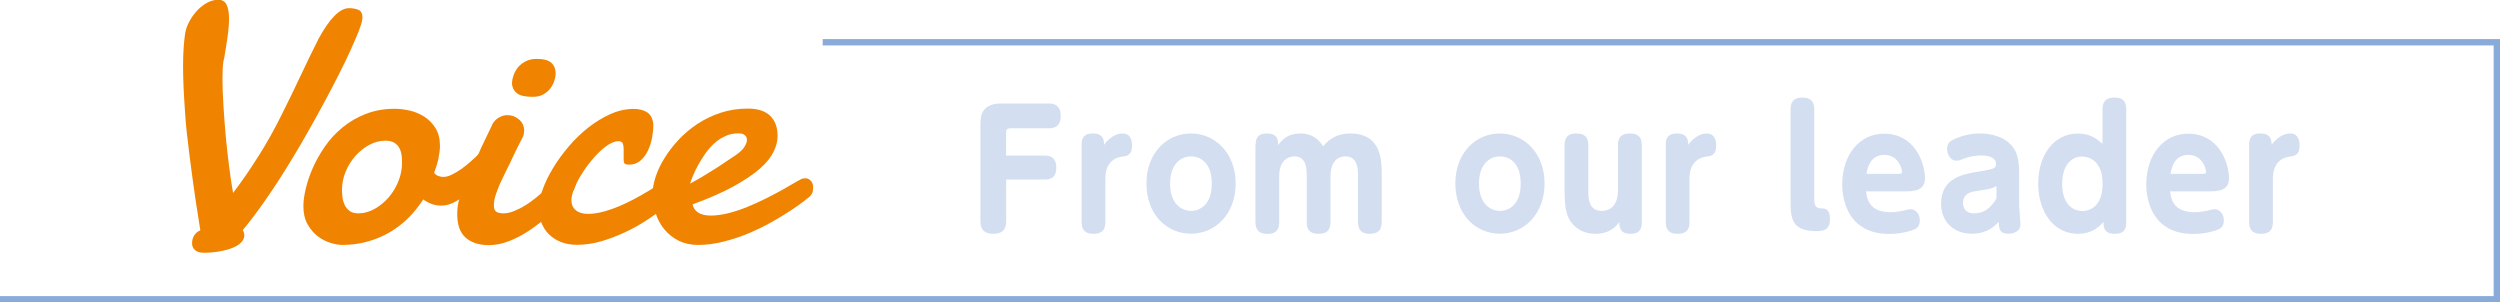
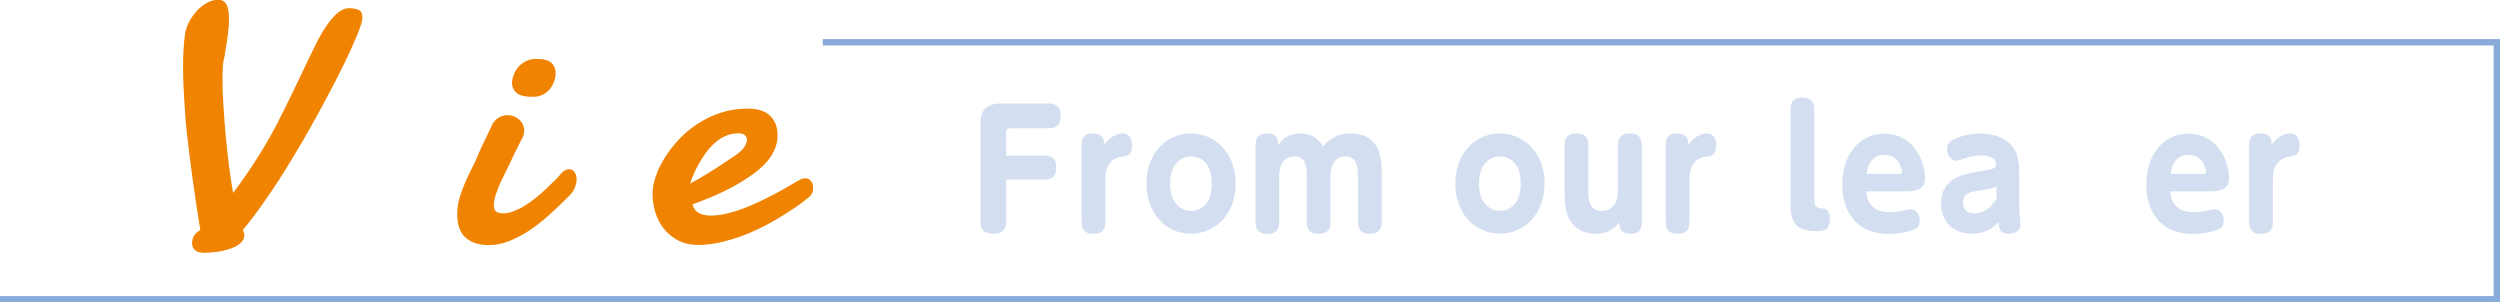
<svg xmlns="http://www.w3.org/2000/svg" viewBox="0 0 235.99 28.55">
  <path d="m34.19 1.86c-.02.23-.14.59-.33 1.09-.2.5-.46 1.1-.77 1.79s-.68 1.45-1.1 2.28-.87 1.69-1.35 2.58-.97 1.79-1.49 2.7c-.51.91-1.03 1.79-1.54 2.63-.85 1.41-1.68 2.7-2.49 3.86-.8 1.16-1.54 2.14-2.2 2.92.09.17.14.34.14.51 0 .26-.11.49-.33.7s-.51.38-.87.51c-.36.14-.77.24-1.22.32-.46.07-.92.11-1.4.11-.36 0-.64-.08-.83-.25s-.28-.38-.28-.64c0-.32.08-.58.23-.79s.34-.35.55-.44c-.03-.24-.09-.6-.17-1.08s-.17-1.03-.26-1.66-.19-1.3-.29-2.03-.2-1.46-.29-2.2-.18-1.47-.26-2.18-.14-1.36-.17-1.94c-.06-.82-.1-1.6-.14-2.32-.03-.73-.05-1.42-.05-2.07 0-.62.02-1.18.05-1.7.04-.52.08-.98.14-1.38.07-.41.21-.81.42-1.19s.46-.72.75-1.03c.29-.3.61-.54.95-.72.34-.18.68-.26 1.01-.26.38 0 .64.16.79.47s.23.75.23 1.33c0 .36-.03.78-.08 1.24-.06.46-.12.9-.19 1.31-.07.43-.13.79-.17 1.06l-.09.39c-.03.21-.06.45-.07.73s-.02.6-.02.95c0 .73.03 1.57.09 2.51.06.95.13 1.91.22 2.9s.2 1.95.32 2.88.24 1.75.37 2.46c.79-1.03 1.58-2.18 2.39-3.46s1.56-2.62 2.24-4.01c.58-1.15 1.15-2.33 1.72-3.54s1.14-2.39 1.72-3.54c1.05-1.93 2.01-2.89 2.87-2.89.36 0 .67.06.91.17s.36.34.36.67c0 .1 0 .18-.02.24" fill="#f08300" />
-   <path d="m37.29 10.27c.43 0 .9.06 1.39.17.5.11.95.31 1.38.58.42.27.77.63 1.05 1.08s.42 1.01.42 1.67c0 .34-.05.73-.14 1.17s-.23.9-.41 1.38c.11.14.24.23.39.29s.31.09.48.09c.24 0 .51-.07.79-.21.29-.14.59-.31.9-.53s.61-.46.92-.74c.31-.27.6-.55.87-.82s.52-.53.74-.78.41-.45.55-.62c.08-.08.18-.12.29-.12.16 0 .3.08.43.25.12.17.19.4.19.69s-.09.64-.27 1.03-.51.79-.98 1.21c-.27.3-.59.64-.94 1.03s-.73.75-1.13 1.09-.81.63-1.25.87c-.43.24-.87.36-1.3.36-.3 0-.59-.04-.86-.14-.28-.09-.56-.24-.85-.44-.41.64-.88 1.22-1.4 1.74s-1.11.97-1.75 1.35c-.65.38-1.34.67-2.09.88s-1.54.32-2.39.32c-.32 0-.69-.06-1.11-.19s-.82-.33-1.21-.62c-.38-.29-.7-.67-.97-1.14-.26-.47-.39-1.04-.39-1.71 0-.46.07-1 .22-1.64s.37-1.29.67-1.97.68-1.35 1.14-2.02 1.01-1.26 1.65-1.79 1.37-.96 2.19-1.28 1.73-.49 2.73-.49m-.84 3.01c-.54 0-1.05.13-1.55.4-.49.27-.93.62-1.32 1.06-.38.44-.69.93-.91 1.49-.23.55-.34 1.12-.34 1.7 0 .22.02.45.05.71s.11.5.21.72c.11.22.27.41.47.56s.48.22.82.22c.52 0 1.03-.14 1.53-.42s.94-.64 1.33-1.09.69-.96.92-1.53.34-1.15.34-1.73c0-.23-.01-.46-.04-.71-.03-.24-.1-.47-.21-.68s-.26-.37-.47-.5-.48-.2-.84-.2" fill="#f08300" />
  <path d="m46.45 11.76c.19-.32.42-.55.67-.68.25-.14.51-.21.77-.21.43 0 .8.14 1.12.42.31.28.47.63.47 1.07-.01.1-.03.21-.04.31-.02.1-.06.21-.11.31-.16.3-.29.55-.39.75-.1.21-.2.4-.28.57-.09.18-.17.35-.25.52s-.18.38-.29.62c-.14.28-.29.6-.46.93-.17.34-.33.68-.49 1.03-.15.35-.28.7-.39 1.04s-.16.66-.16.94c0 .31.08.51.23.61s.37.15.66.15c.32 0 .65-.07 1-.21s.7-.31 1.05-.53c.35-.21.7-.46 1.04-.74s.66-.56.97-.85c.3-.29.58-.56.84-.82s.47-.49.64-.7c.23-.22.46-.32.68-.32.21 0 .37.09.5.27s.2.42.2.7c0 .26-.07.54-.2.84s-.34.58-.64.84c-.58.59-1.17 1.16-1.78 1.7-.6.54-1.22 1.02-1.85 1.44s-1.27.75-1.9 1c-.64.25-1.28.38-1.93.38-.92 0-1.65-.24-2.18-.71s-.79-1.21-.79-2.21c0-.52.07-1.04.22-1.54s.33-.99.53-1.46c.21-.47.42-.93.65-1.37s.42-.86.58-1.26c.06-.15.16-.38.3-.68.14-.31.29-.62.45-.94.18-.38.38-.77.58-1.2m1.86-3.86c0-.26.05-.53.15-.81s.24-.53.43-.76.44-.41.73-.56.63-.22 1.03-.22c.66 0 1.12.13 1.39.38.26.26.39.58.39.97 0 .22-.04.46-.13.72-.08.26-.21.5-.38.73-.17.22-.39.41-.67.56-.27.15-.6.22-.97.22-.71 0-1.2-.11-1.49-.33s-.45-.52-.48-.88" fill="#f08300" />
-   <path d="m61.67 11.84c0 .35-.04.74-.12 1.17s-.21.83-.39 1.21-.42.69-.7.94c-.29.25-.64.38-1.06.38-.23 0-.37-.03-.44-.1-.06-.07-.09-.19-.09-.36 0-.1 0-.25 0-.45s0-.39 0-.57c0-.21-.03-.38-.08-.52-.06-.14-.2-.21-.43-.21-.26 0-.55.1-.88.3s-.65.46-.97.78c-.33.32-.64.68-.95 1.08s-.58.82-.83 1.23c-.24.42-.44.82-.58 1.2-.14.39-.21.72-.21.99 0 .4.14.71.42.94s.66.34 1.14.34c.51 0 1.06-.09 1.64-.26s1.16-.39 1.73-.65c.58-.26 1.13-.55 1.67-.86s1.02-.6 1.46-.88.81-.52 1.1-.72c.3-.2.49-.32.58-.37.18-.09.35-.14.51-.14.14 0 .25.03.35.09s.17.14.23.22c.06.09.1.18.12.27.02.1.03.18.03.25 0 .1-.01.23-.03.37s-.11.3-.26.49c-.06.07-.24.24-.55.52s-.72.61-1.21.98c-.49.38-1.07.78-1.71 1.21s-1.33.82-2.07 1.17-1.5.65-2.28.88c-.79.23-1.56.35-2.32.35-.58 0-1.1-.09-1.55-.27s-.83-.43-1.14-.74-.54-.68-.7-1.1-.24-.87-.24-1.33c0-.51.12-1.1.36-1.77s.57-1.35.99-2.04c.42-.7.92-1.38 1.49-2.05s1.19-1.27 1.86-1.79 1.36-.94 2.08-1.26 1.46-.48 2.2-.48c.25 0 .49.03.71.09s.42.15.58.26c.16.12.3.28.39.49s.15.45.15.74" fill="#f08300" />
  <path d="m70.58 10.25c.95 0 1.65.23 2.12.68.47.46.7 1.09.7 1.9 0 .48-.12.98-.38 1.5-.25.52-.68 1.06-1.3 1.6s-1.44 1.09-2.47 1.66-2.32 1.13-3.87 1.7c.06.33.23.59.53.78s.69.28 1.18.28c.52 0 1.08-.08 1.68-.23s1.19-.35 1.78-.59 1.16-.5 1.72-.78 1.06-.54 1.51-.79.83-.47 1.13-.65.51-.3.61-.34c.1-.07.2-.11.28-.12.09-.01.16-.02.23-.02.14 0 .25.03.34.09s.17.14.23.22c.06.09.1.18.13.27.02.1.03.18.03.25 0 .1-.01.22-.03.37-.02.14-.11.31-.26.49-.06.06-.25.21-.57.46s-.74.55-1.26.89c-.51.34-1.11.7-1.79 1.09-.68.38-1.4.73-2.15 1.05-.76.32-1.55.58-2.37.79s-1.63.32-2.43.32c-.68 0-1.29-.13-1.82-.39s-.98-.62-1.35-1.06-.65-.96-.84-1.54c-.2-.58-.29-1.19-.29-1.83 0-.49.1-1.03.29-1.61.19-.59.47-1.18.84-1.77.36-.59.81-1.17 1.34-1.74.53-.56 1.12-1.06 1.79-1.5.66-.43 1.39-.78 2.18-1.04s1.64-.39 2.54-.39m-.61 2.36c-.06-.01-.11-.02-.15-.02h-.15c-.43 0-.84.08-1.21.26-.38.17-.72.4-1.03.68s-.59.6-.84.95c-.24.35-.46.7-.66 1.05-.19.35-.36.68-.49 1s-.23.59-.3.8c.4-.21.81-.44 1.24-.7s.83-.51 1.21-.75.7-.46.98-.65.47-.32.59-.39c.51-.32.86-.62 1.06-.9.19-.28.29-.52.29-.73 0-.17-.05-.31-.16-.41s-.23-.17-.37-.19" fill="#f08300" />
  <path d="m77.66 3.99h158.03v24.26h-235.69" fill="none" stroke="#88abda" stroke-miterlimit="10" stroke-width=".6" />
  <g fill="#d3def1">
    <path d="m98.61 14.69c.27 0 1.1 0 1.1 1.12 0 1.04-.64 1.14-1.1 1.14h-3.63v3.93c0 .78-.36 1.19-1.2 1.19-.74 0-1.23-.27-1.23-1.19v-9.03c0-.76 0-2.08 1.95-2.08h4.49c.28 0 1.14 0 1.14 1.17 0 .82-.38 1.17-1.14 1.17h-3.58c-.34 0-.44.1-.44.46v2.12h3.63z" />
    <path d="m102.1 13.64c0-.95.6-1.04 1.07-1.04 1.03 0 1.05.71 1.05 1.07.06-.09.76-1.07 1.74-1.07.81 0 .9.74.9 1.14 0 .95-.54 1-.98 1.05-.1.02-1.54.15-1.54 2.06v4.12c0 .82-.41 1.1-1.14 1.1-.61 0-1.1-.23-1.1-1.1v-7.34z" />
    <path d="m112.42 12.6c2.28 0 4.22 1.84 4.22 4.72s-1.92 4.74-4.22 4.74-4.2-1.83-4.2-4.74 1.94-4.72 4.2-4.72m0 7.31c.71 0 1.97-.45 1.97-2.58s-1.24-2.57-1.97-2.57-1.97.5-1.97 2.57 1.25 2.58 1.97 2.58" />
    <path d="m118.53 13.64c0-.95.61-1.04 1.07-1.04 1.05 0 1.05.71 1.05 1.11.3-.42.81-1.11 2.14-1.11.44 0 1.41.09 2.11 1.21.57-.67 1.3-1.21 2.55-1.21 2.98 0 2.98 2.58 2.98 3.93v4.44c0 .88-.5 1.1-1.14 1.1-.74 0-1.1-.35-1.1-1.1v-4.31c0-.66 0-1.9-1.2-1.9-.71 0-1.4.49-1.4 1.9v4.31c0 .9-.51 1.1-1.14 1.1-.76 0-1.1-.35-1.1-1.1v-4.32c0-.66 0-1.89-1.17-1.89-.17 0-1.43.04-1.43 1.88v4.34c0 .82-.41 1.1-1.14 1.1s-1.1-.35-1.1-1.1v-7.34z" />
    <path d="m141.58 12.6c2.28 0 4.22 1.84 4.22 4.72s-1.92 4.74-4.22 4.74-4.2-1.83-4.2-4.74 1.94-4.72 4.2-4.72m0 7.31c.71 0 1.97-.45 1.97-2.58s-1.24-2.57-1.97-2.57-1.97.5-1.97 2.57 1.25 2.58 1.97 2.58" />
    <path d="m147.69 13.7c0-.75.34-1.1 1.1-1.1.71 0 1.14.27 1.14 1.1v4.27c0 .72 0 1.94 1.28 1.94.31 0 1.52-.09 1.52-1.94v-4.27c0-.55.18-1.1 1.11-1.1.71 0 1.14.27 1.14 1.1v7.34c0 .78-.43 1.03-1.05 1.03-.76 0-1.07-.3-1.08-1.11-.2.29-.81 1.11-2.25 1.11-1.57 0-2.29-1-2.52-1.47-.31-.67-.39-1.41-.39-2.67z" />
    <path d="m157.24 13.64c0-.95.6-1.04 1.07-1.04 1.03 0 1.05.71 1.05 1.07.06-.09.76-1.07 1.74-1.07.81 0 .9.74.9 1.14 0 .95-.54 1-.98 1.05-.1.02-1.54.15-1.54 2.06v4.12c0 .82-.41 1.1-1.14 1.1-.61 0-1.1-.23-1.1-1.1v-7.34z" />
    <path d="m169.02 10.31c0-.88.5-1.1 1.1-1.1s1.14.2 1.14 1.1v8.53c0 .24 0 .81.57.82.4.02.91.02.91.98 0 .76-.23 1.18-1.24 1.18-2.29 0-2.48-1.1-2.48-2.78v-8.74z" />
    <path d="m176.15 18.05c.07.62.23 1.98 2.29 1.98.6 0 1.08-.11 1.37-.18.36-.1.39-.1.53-.1.48 0 .88.42.88 1.04s-.3.78-.63.91c-.13.04-.97.38-2.27.38-3.82 0-4.42-3.15-4.42-4.66 0-2.76 1.58-4.8 3.96-4.8 2.84 0 3.85 2.68 3.85 4.23 0 1.21-1.17 1.21-1.95 1.21h-3.62zm3.13-1.65c.14 0 .26 0 .26-.16 0-.36-.36-1.62-1.67-1.62-1.41 0-1.62 1.4-1.68 1.79h3.09z" />
    <path d="m190.61 19.5c0 .27.11 1.44.11 1.68 0 .69-.68.88-1.13.88-.84 0-.87-.42-.93-1.12-.27.3-1.01 1.12-2.52 1.12-1.71 0-2.91-1.12-2.91-2.84 0-2.46 2.18-2.8 3.46-3.01 1.51-.26 1.73-.28 1.73-.75s-.47-.79-1.44-.79c-.23 0-.93.03-1.71.35-.2.07-.37.15-.57.15-.57 0-.9-.57-.9-1.11 0-.5.21-.72.73-.95.46-.21 1.3-.51 2.37-.51s2.32.29 3.09 1.26c.33.42.61 1.05.61 2.46v3.18zm-2.14-1.94c-.43.24-.57.27-1.77.45-.6.09-1.4.21-1.4 1.14 0 .21.04.99 1.04.99 1.25 0 1.81-.91 2.12-1.41v-1.17z" />
-     <path d="m200.71 21.02c0 .85-.47 1.05-1.1 1.05-1.03 0-1.05-.67-1.05-1.14-.27.33-.97 1.14-2.41 1.14-2.28 0-3.75-2.05-3.75-4.74s1.47-4.72 3.73-4.72c1.23 0 1.78.5 2.34.97v-3.27c0-.88.49-1.1 1.14-1.1.93 0 1.1.54 1.1 1.1zm-4.14-6.25c-1.08 0-1.91.88-1.91 2.58 0 1.86.96 2.57 1.91 2.57.48 0 1.91-.23 1.91-2.58s-1.51-2.56-1.91-2.56" />
    <path d="m204.85 18.05c.07.62.23 1.98 2.29 1.98.6 0 1.08-.11 1.37-.18.36-.1.39-.1.53-.1.48 0 .88.42.88 1.04s-.3.78-.63.91c-.13.04-.97.38-2.27.38-3.82 0-4.42-3.15-4.42-4.66 0-2.76 1.58-4.8 3.96-4.8 2.84 0 3.85 2.68 3.85 4.23 0 1.21-1.17 1.21-1.95 1.21h-3.62zm3.13-1.65c.14 0 .26 0 .26-.16 0-.36-.36-1.62-1.67-1.62-1.41 0-1.62 1.4-1.68 1.79h3.09z" />
    <path d="m212.31 13.64c0-.95.6-1.04 1.07-1.04 1.03 0 1.05.71 1.05 1.07.06-.09.76-1.07 1.74-1.07.81 0 .9.74.9 1.14 0 .95-.54 1-.98 1.05-.1.02-1.54.15-1.54 2.06v4.12c0 .82-.41 1.1-1.14 1.1-.61 0-1.1-.23-1.1-1.1v-7.34z" />
  </g>
</svg>